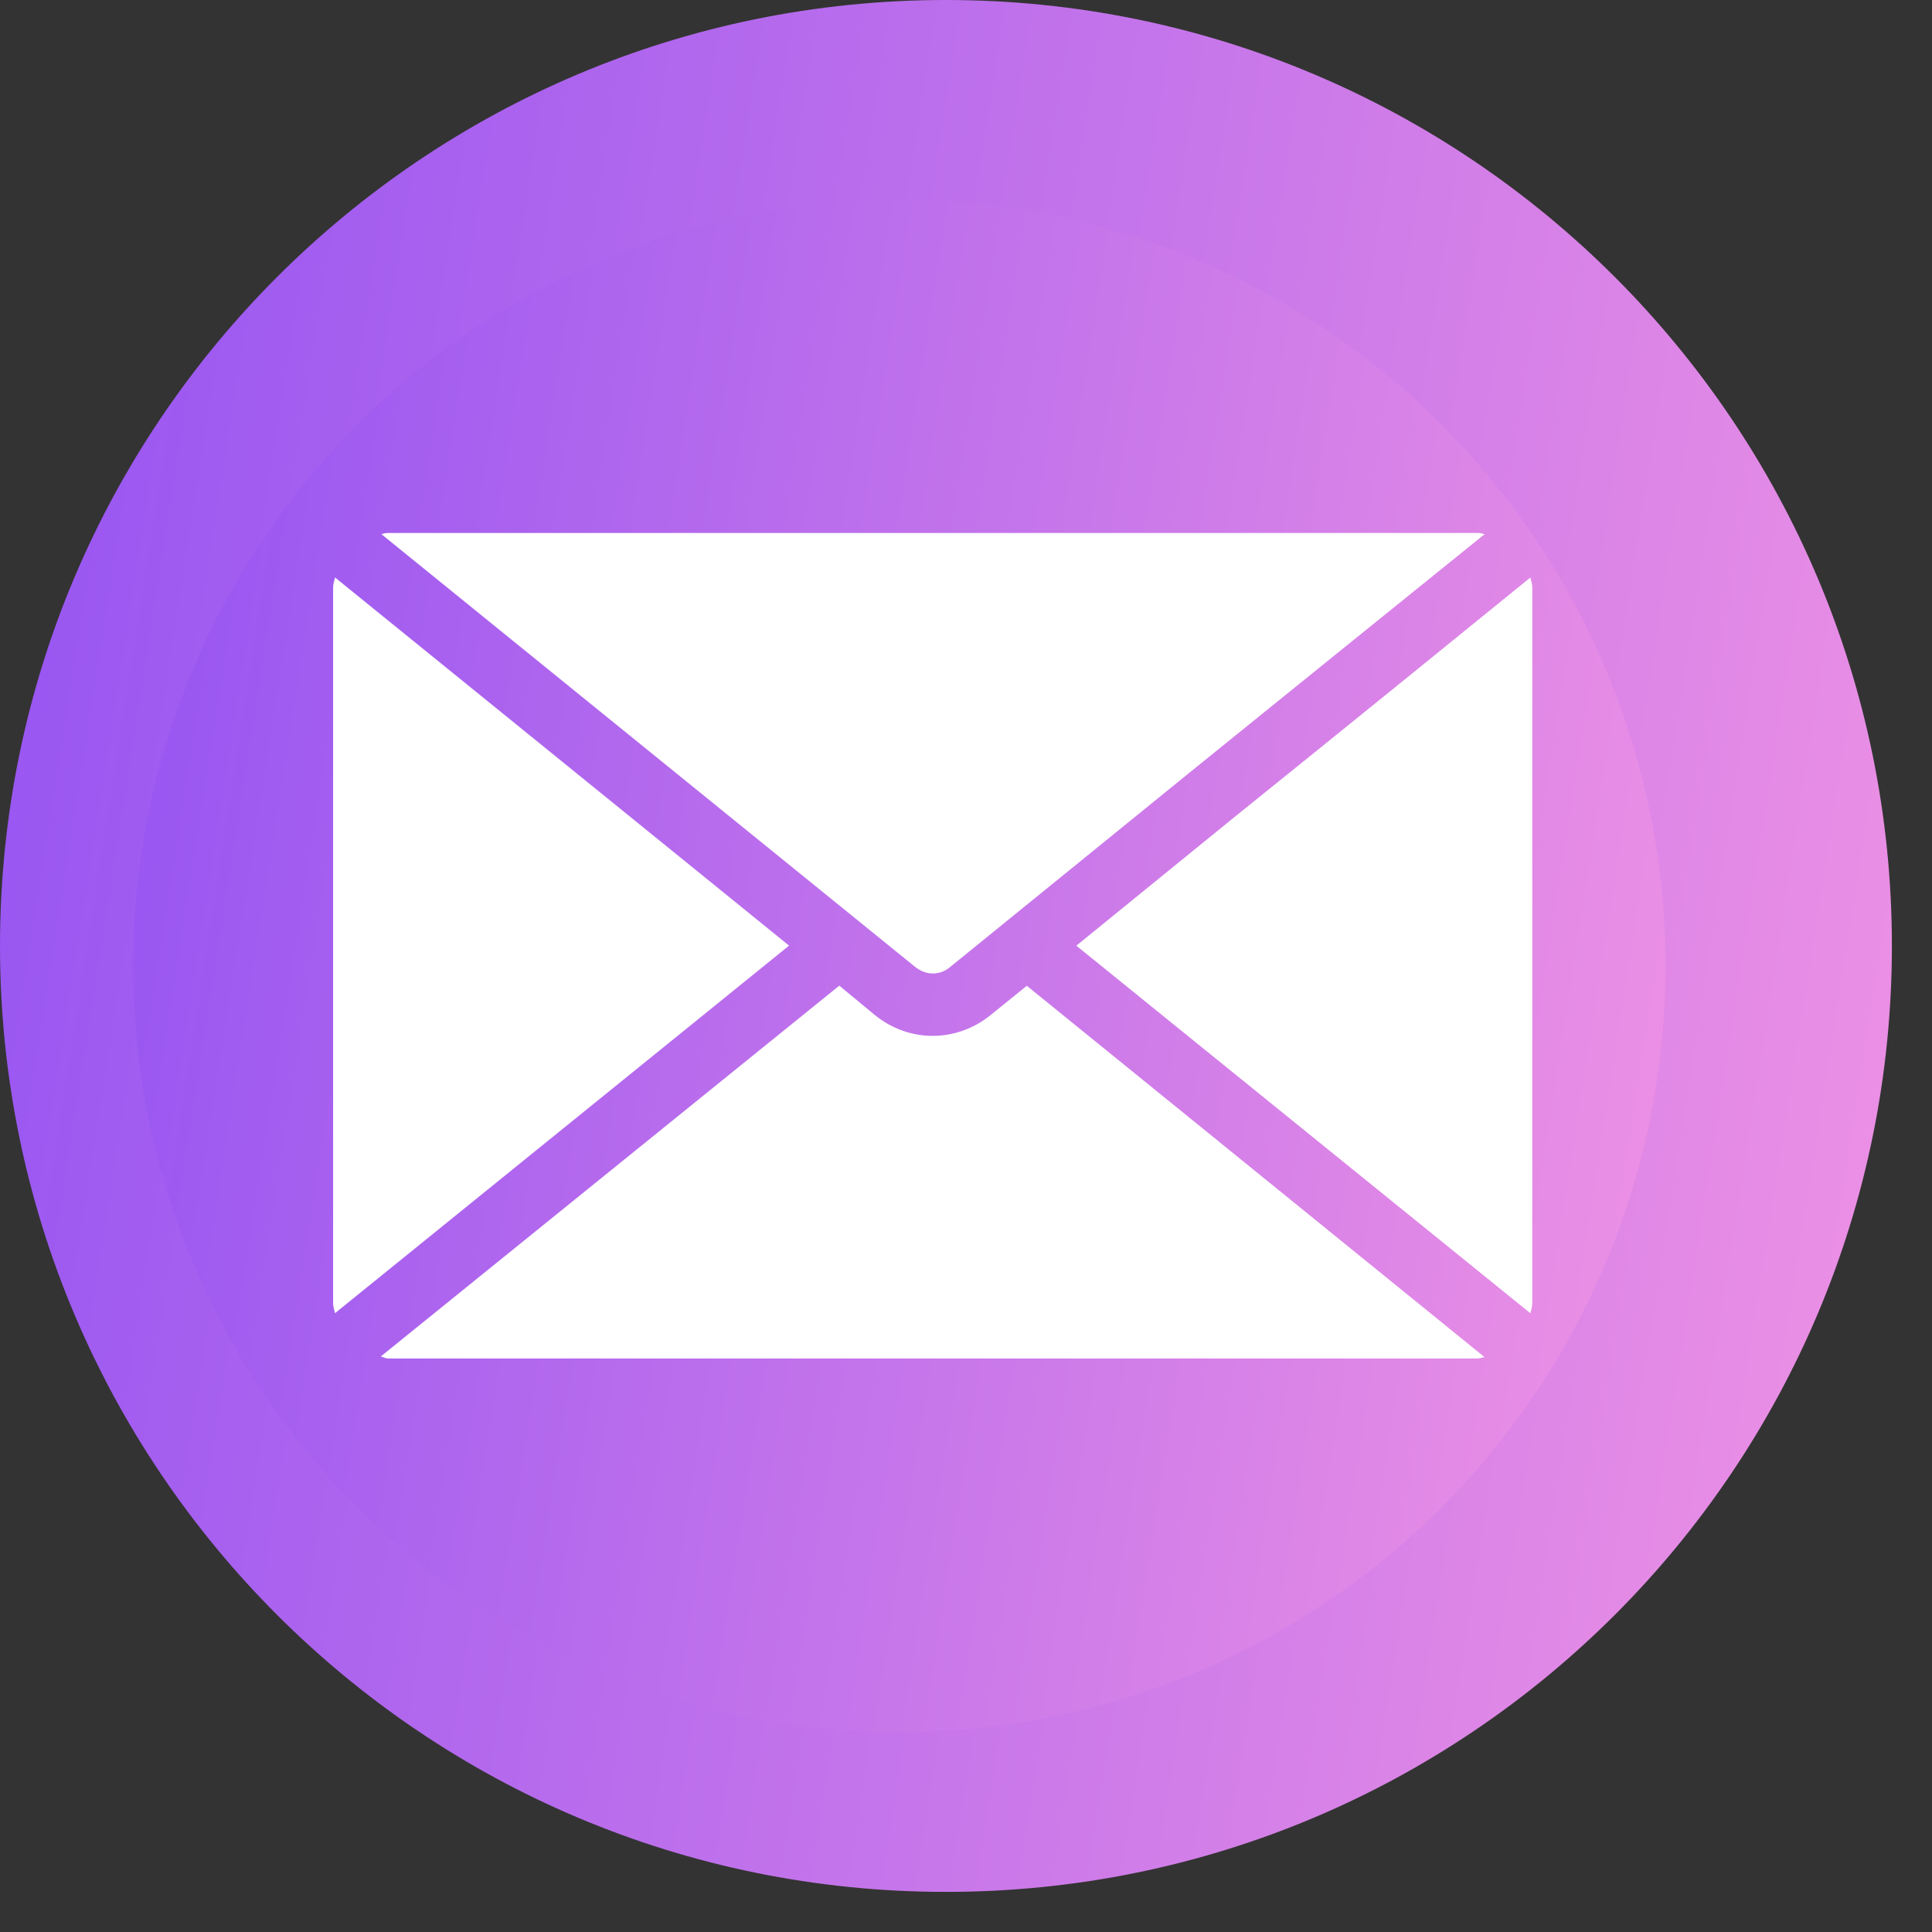
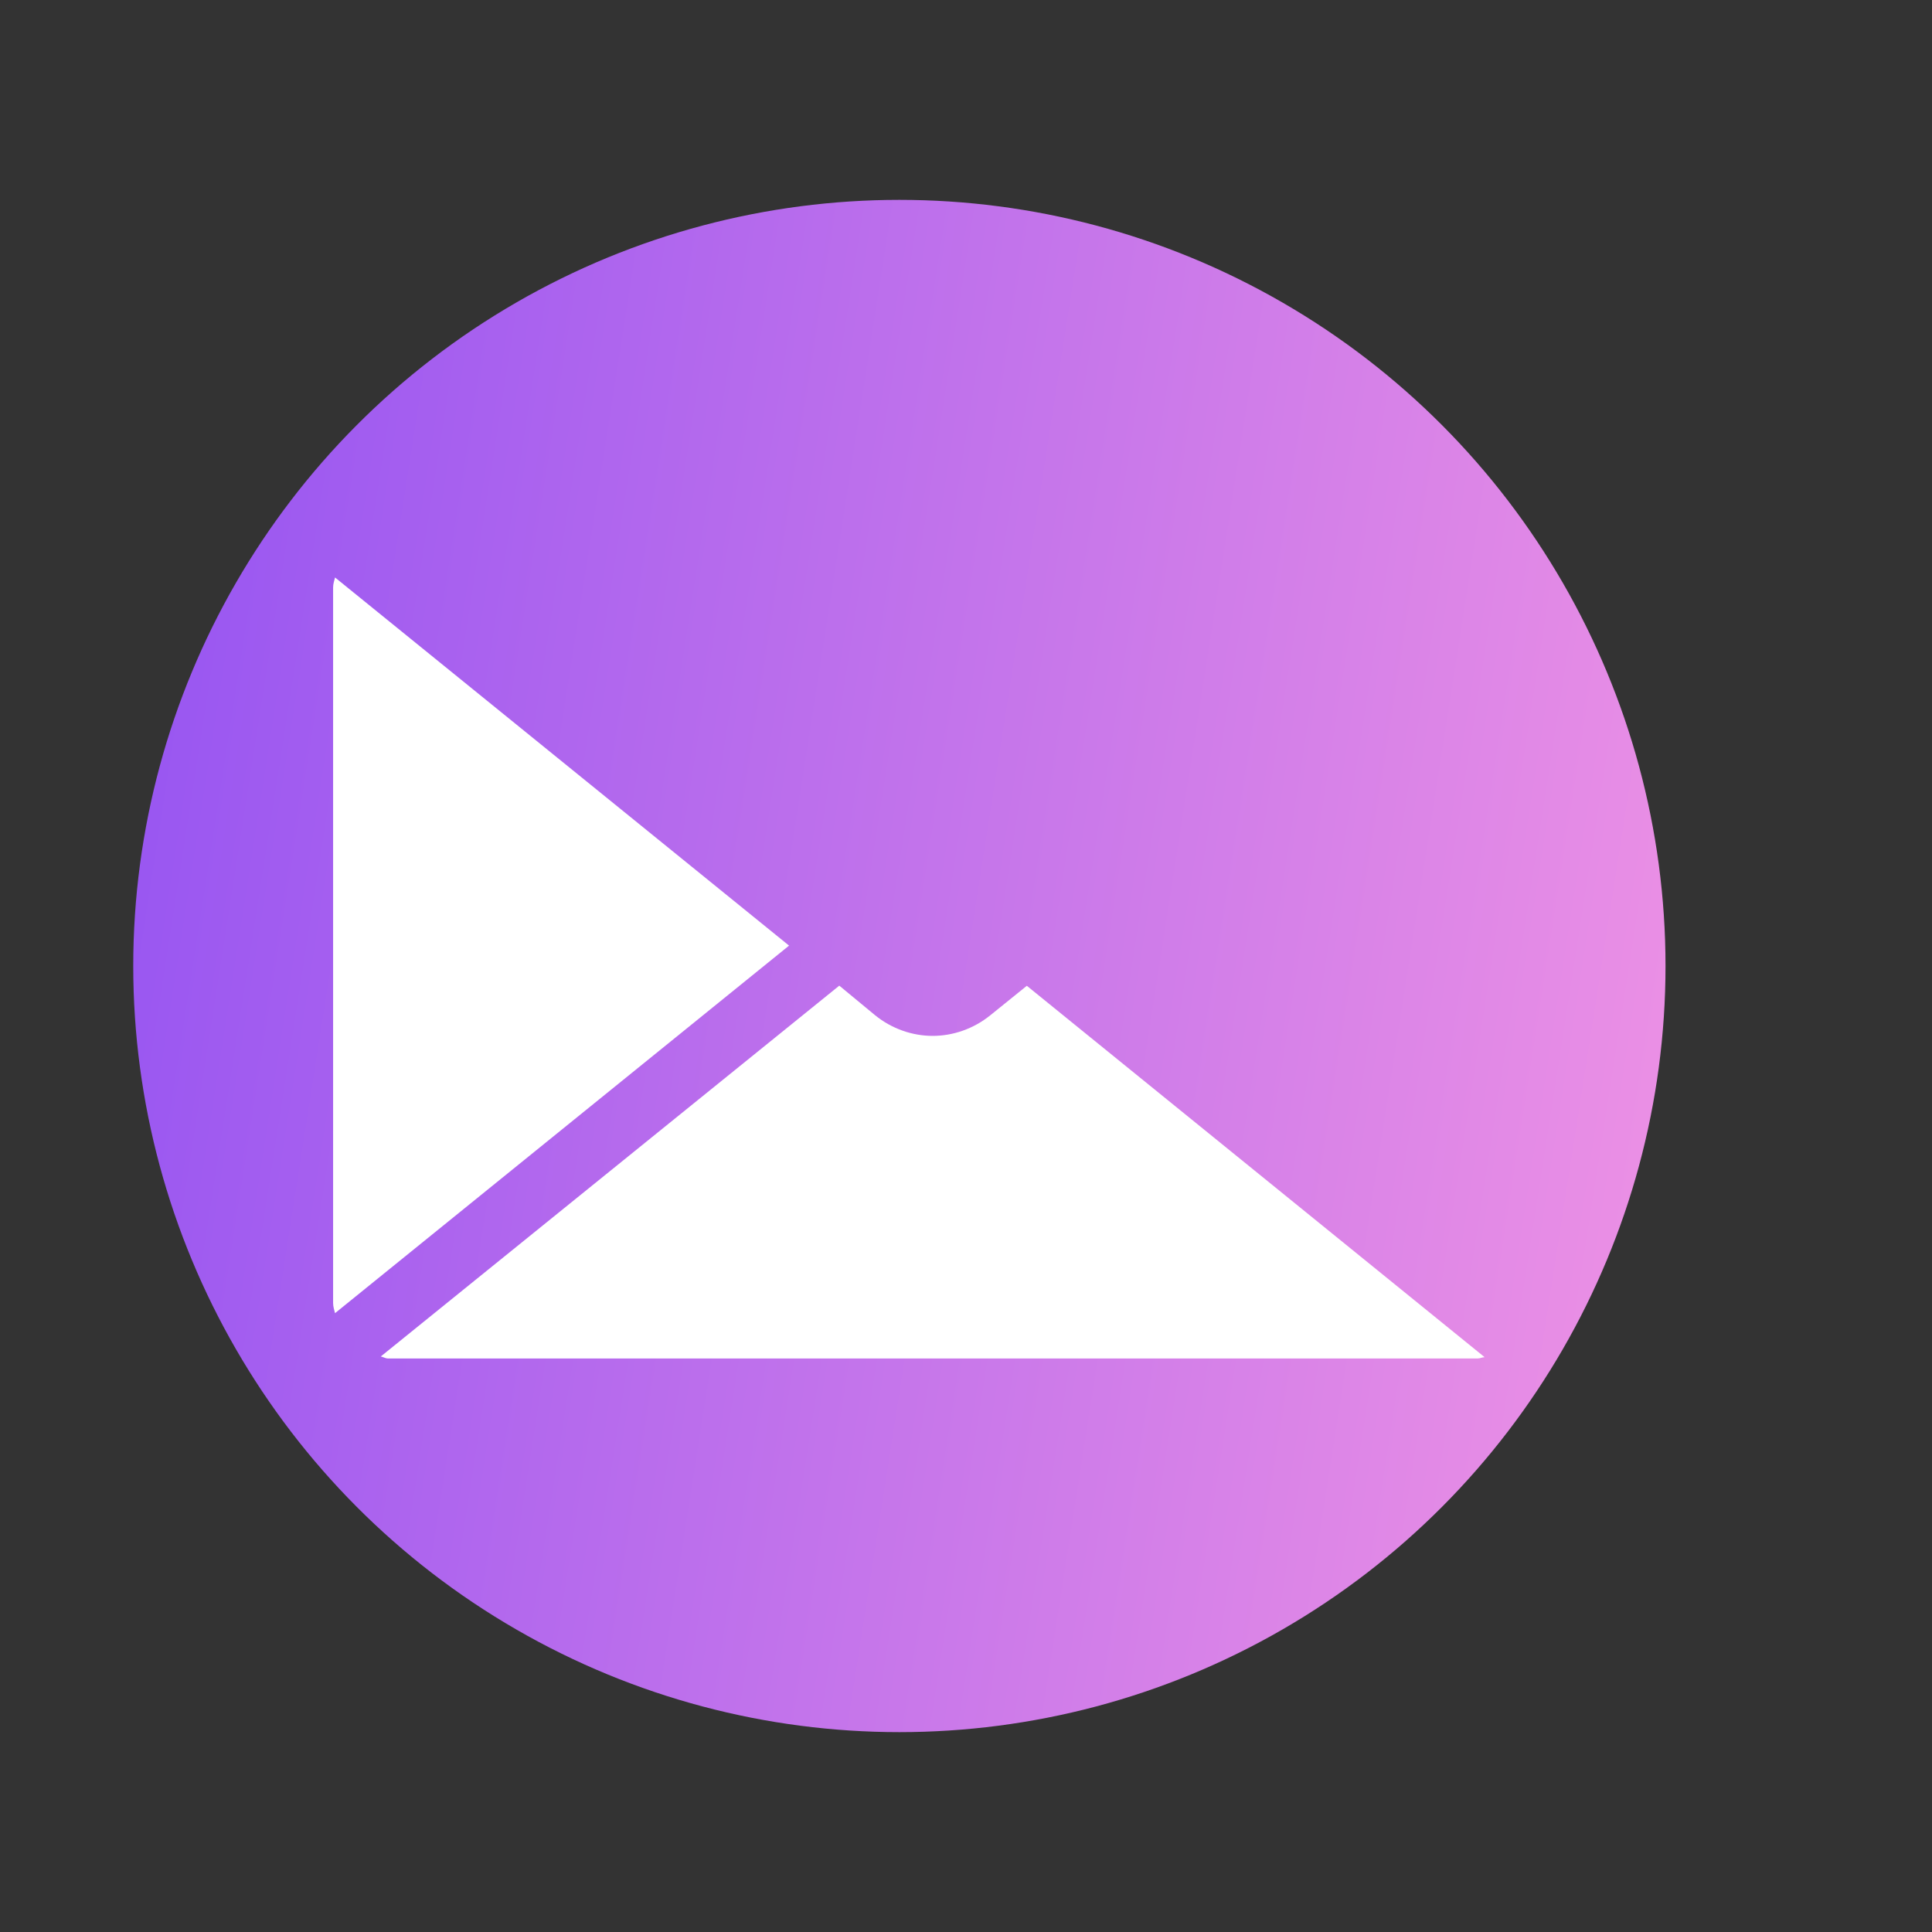
<svg xmlns="http://www.w3.org/2000/svg" width="29" height="29" viewBox="0 0 29 29" fill="none">
  <rect x="0" y="0" width="29" height="29" fill="#333333" stroke="none" />
-   <circle cx="14.214" cy="14.214" r="9.268" fill="white" />
-   <path d="M14.199 0C6.356 0 0 6.356 0 14.199C0 22.042 6.356 28.398 14.199 28.398C22.042 28.398 28.398 22.042 28.398 14.199C28.398 6.356 22.042 0 14.199 0ZM16.328 21.08C10.175 18.048 8.572 12.596 8.339 10.613C8.105 8.63 11.546 6.881 11.546 6.881L13.704 10.555C13.704 10.555 11.371 11.808 11.692 12.479C13.412 16.094 15.628 17.436 15.628 17.436C16.357 17.698 17.961 15.919 17.961 15.919L21.051 18.835C21.08 18.835 18.485 22.13 16.327 21.08L16.328 21.08Z" fill="url(#paint0_linear_136_337)" />
  <circle cx="13.5" cy="14.5" r="11.5" fill="url(#paint1_linear_136_337)" />
-   <path d="M18.518 12.274L16.156 14.195L22.971 19.712C22.982 19.665 23 19.618 23 19.561V8.82C23 8.764 22.982 8.716 22.971 8.669C22.078 9.394 20.271 10.863 18.518 12.274L18.518 12.274Z" fill="white" />
-   <path d="M14.263 14.514L17.927 11.539C19.612 10.174 21.353 8.772 22.285 8.018C22.247 8.009 22.22 8 22.181 8H5.819C5.79 8 5.754 8.009 5.725 8.018L13.726 14.505C13.897 14.647 14.104 14.647 14.264 14.514L14.263 14.514Z" fill="white" />
  <path d="M5.029 8.668C5.018 8.715 5 8.762 5 8.819V19.56C5 19.616 5.018 19.664 5.029 19.711L11.844 14.194L5.029 8.668Z" fill="white" />
  <path d="M14.867 15.238C14.612 15.445 14.302 15.549 14 15.549C13.699 15.549 13.388 15.445 13.134 15.238L12.598 14.795L5.716 20.361C5.754 20.37 5.79 20.391 5.819 20.391H22.181C22.22 20.391 22.247 20.372 22.285 20.372L15.413 14.797L14.867 15.238Z" fill="white" />
  <defs>
    <linearGradient id="paint0_linear_136_337" x1="0" y1="0" x2="34.469" y2="5.389" gradientUnits="userSpaceOnUse">
      <stop stop-color="#9453F2" />
      <stop offset="1" stop-color="#F798E3" />
    </linearGradient>
    <linearGradient id="paint1_linear_136_337" x1="2" y1="3" x2="29.917" y2="7.364" gradientUnits="userSpaceOnUse">
      <stop stop-color="#9453F2" />
      <stop offset="1" stop-color="#F798E3" />
    </linearGradient>
  </defs>
</svg>